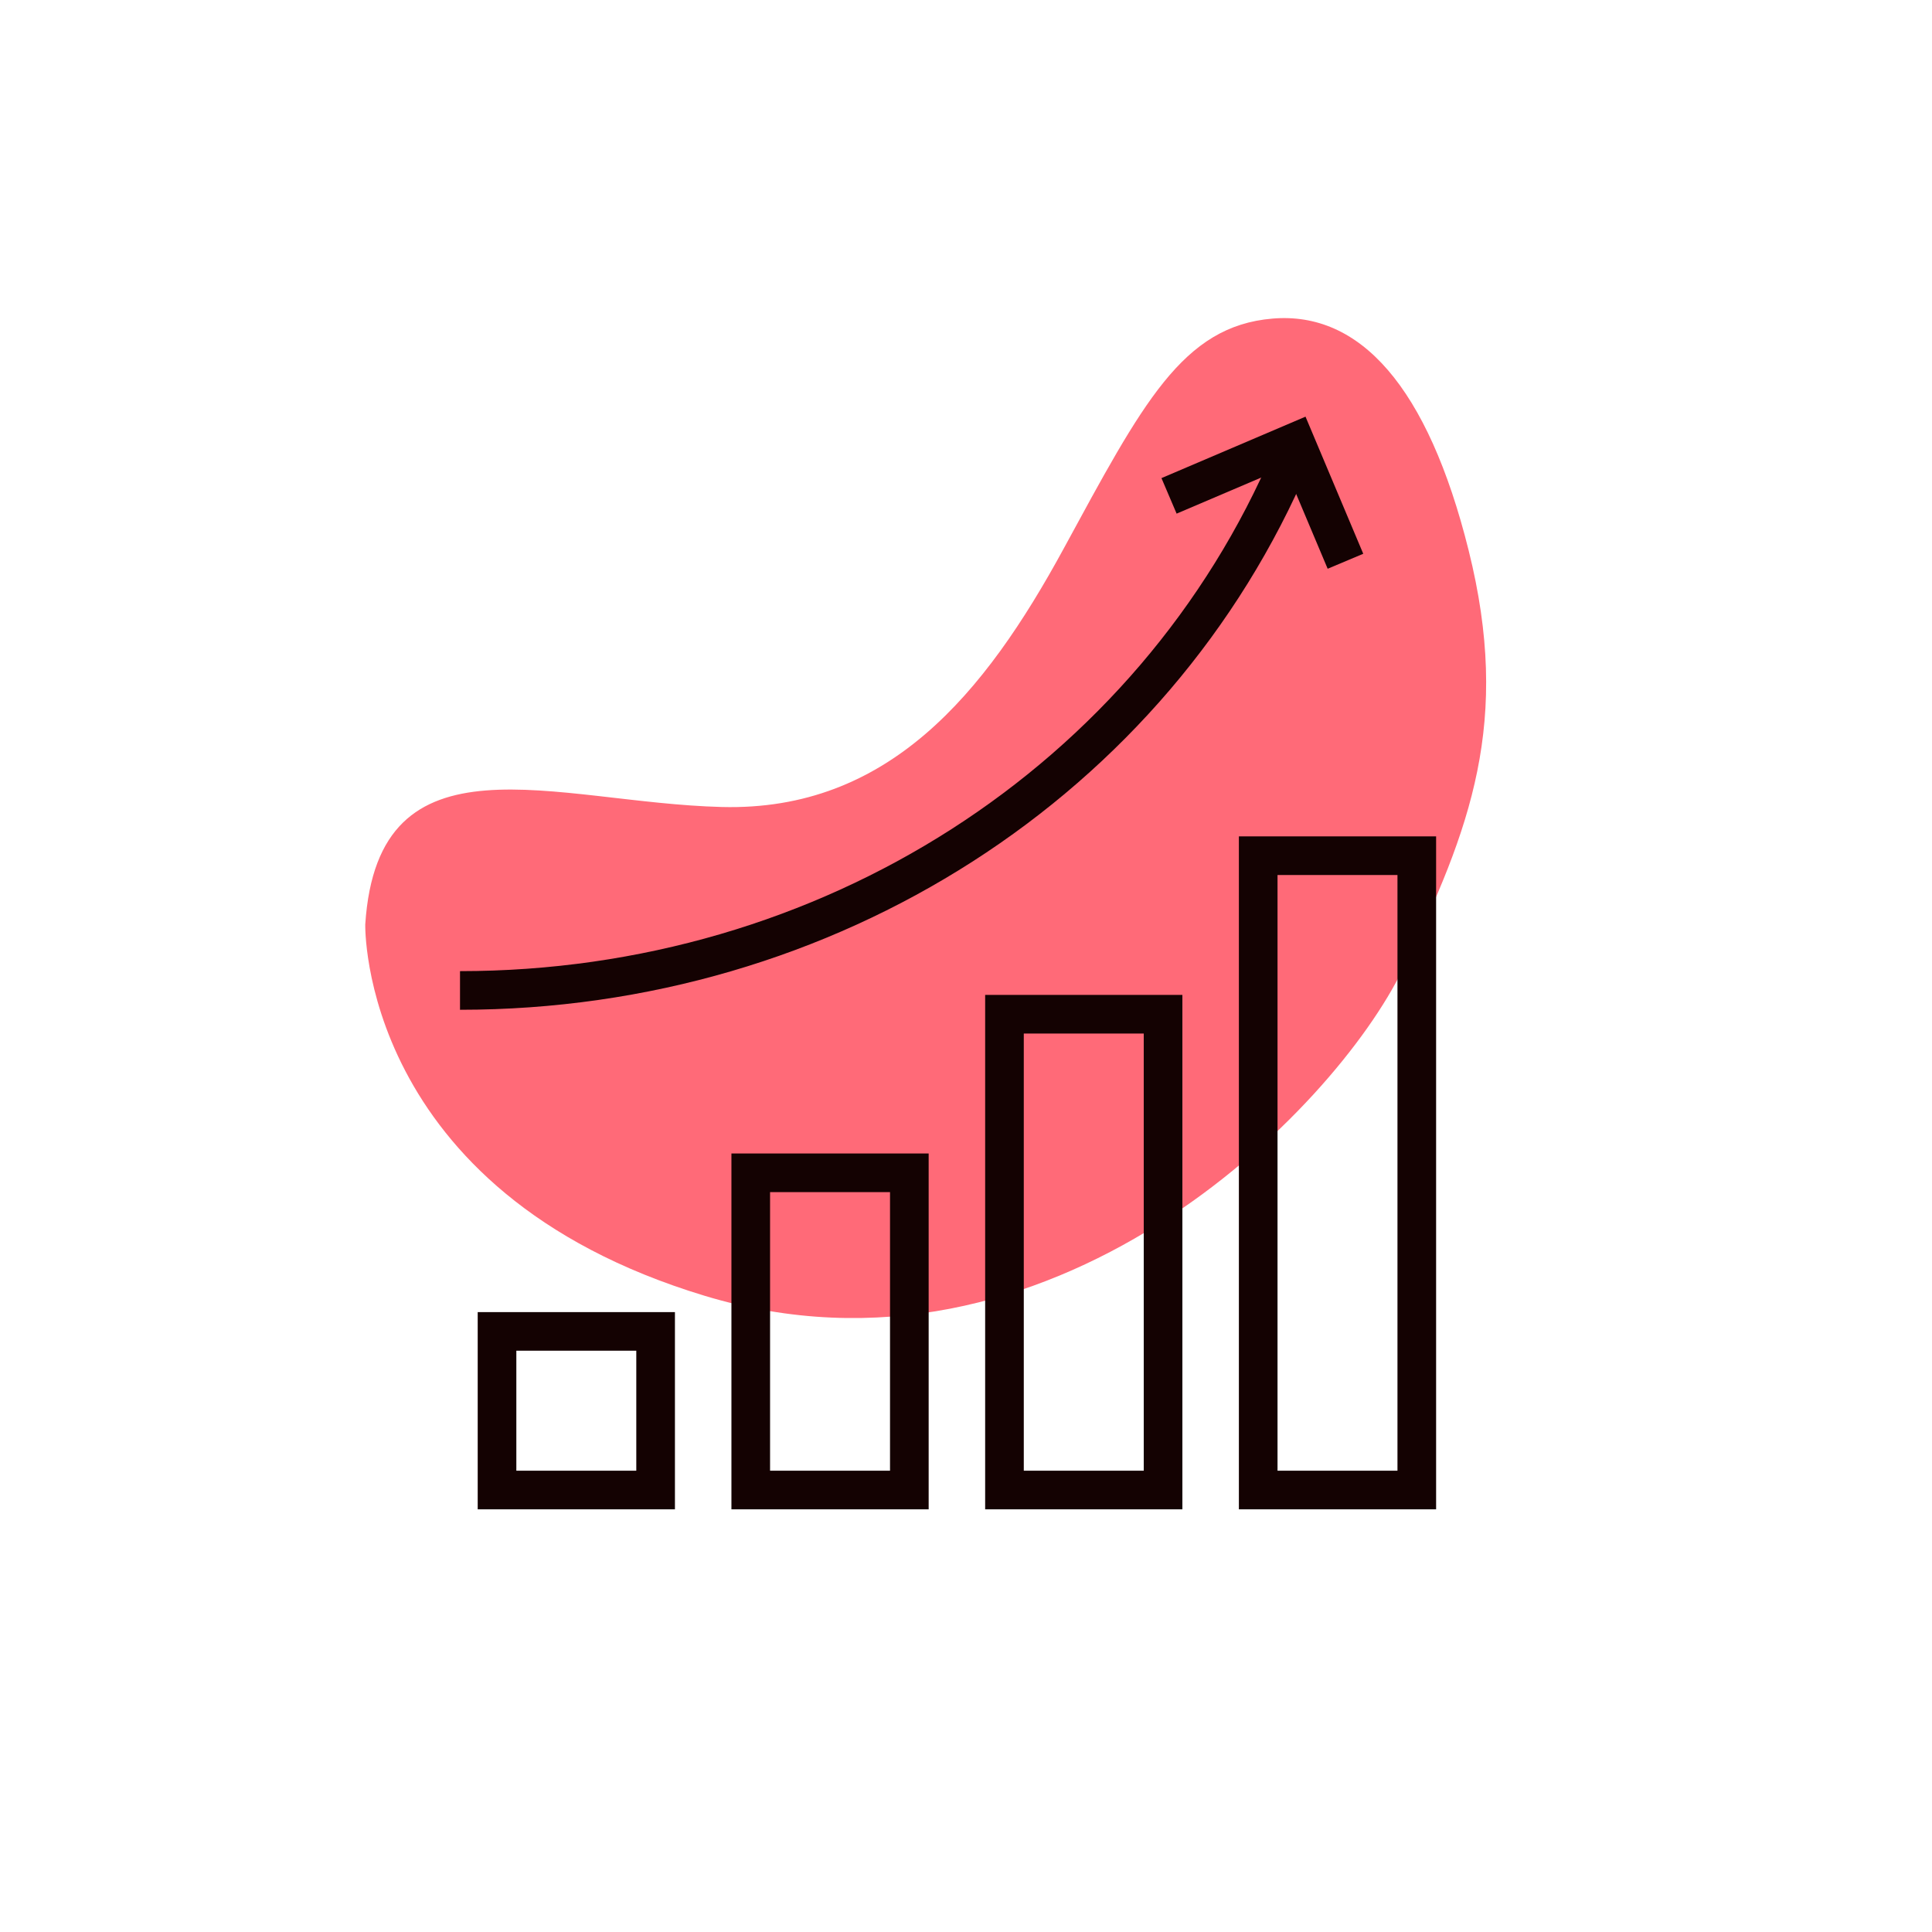
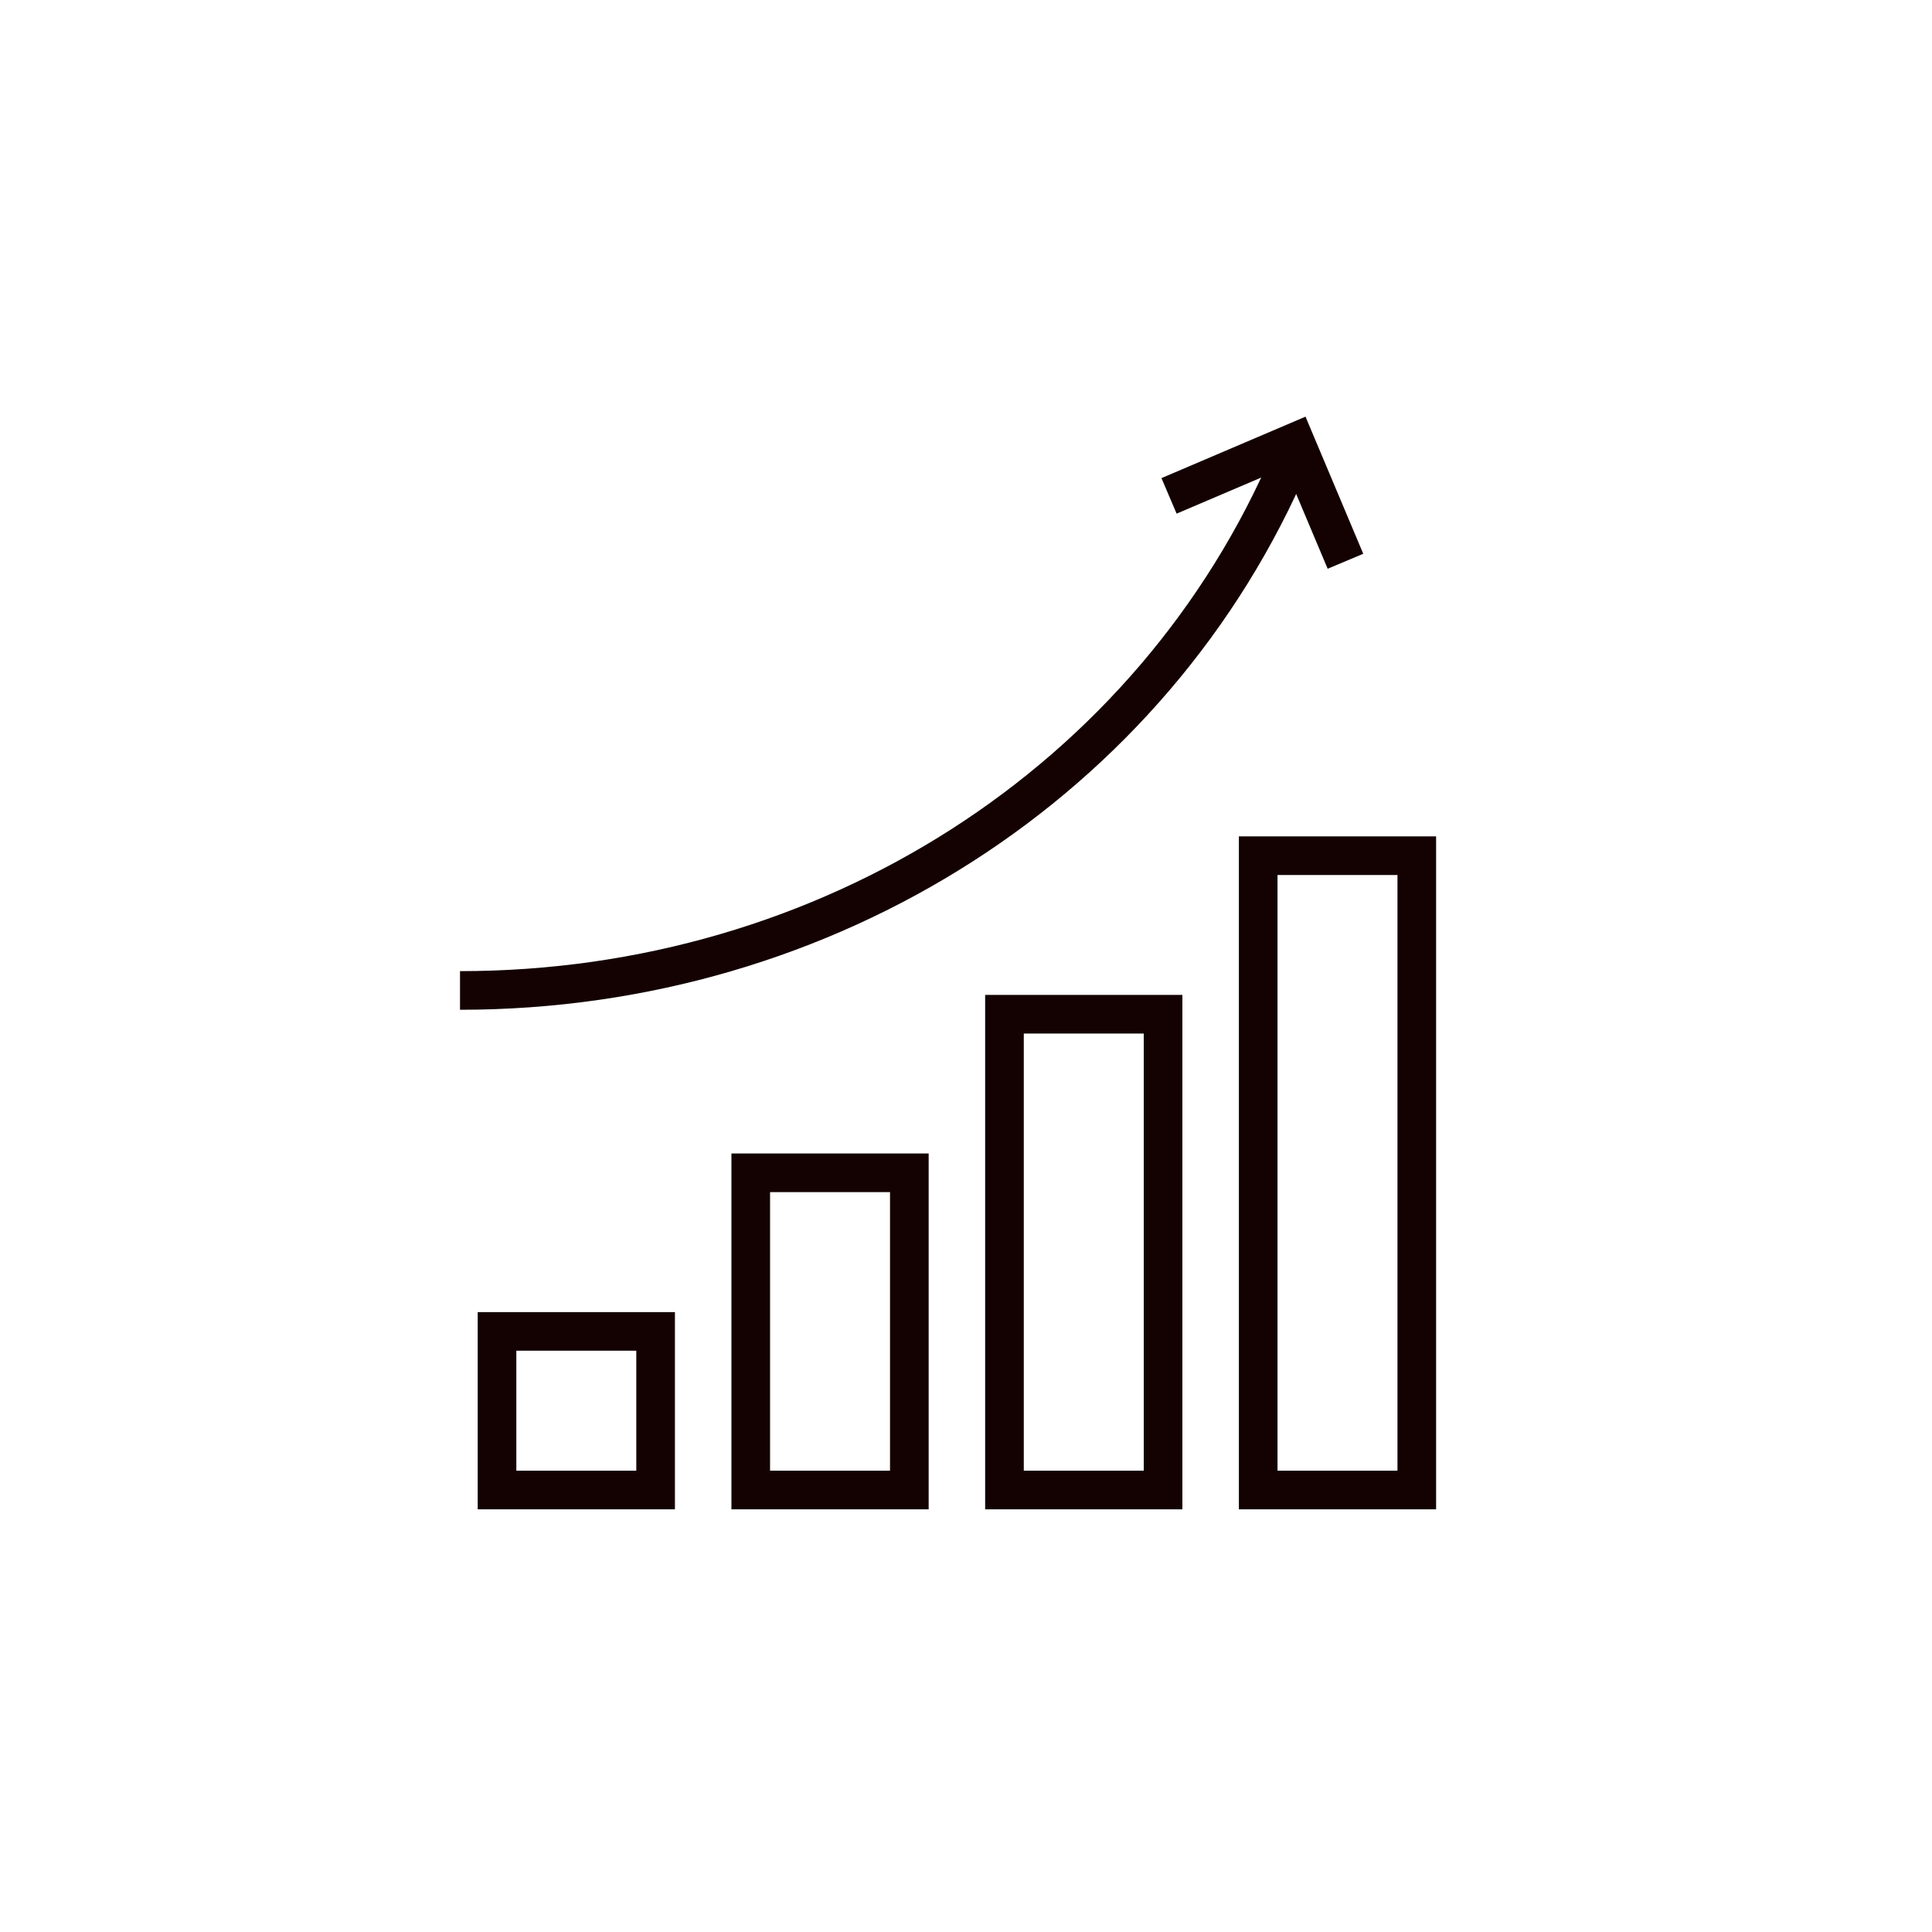
<svg xmlns="http://www.w3.org/2000/svg" width="70" height="70">
-   <path fill="#FF6A78" d="M13.234 33.492s-.232 9.668 12.297 13.457c12.531 3.791 22.818-6.729 25.292-11.832 2.475-5.106 3.932-8.978 2.389-15.174-1.482-5.951-3.945-8.667-7.107-8.4-3.268.275-4.707 3.078-7.568 8.338-2.861 5.26-6.354 9.513-12.386 9.358-6.032-.154-12.452-2.861-12.917 4.253z" />
  <path fill="#140202" d="M52.033 54.686h-7.146V30.303h7.146v24.383zm-5.746-1.401h4.346V31.703h-4.346v21.582zM42.84 54.686h-7.146V36.047h7.146v18.639zm-5.746-1.401h4.346V37.447h-4.346v15.838zM33.647 54.686h-7.146V41.793h7.146v12.893zm-5.746-1.401h4.346V43.193h-4.346v10.092zM24.454 54.686h-7.146V47.54h7.146v7.146zm-5.746-1.401h4.346v-4.346h-4.346v4.346zM48.104 20.607l-1.547-3.671-3.926 1.674-.549-1.287 5.219-2.227 2.092 4.968z" />
  <path fill="#140202" d="M16.667 36.586v-1.4c13.039 0 24.608-7.415 29.478-18.891l1.289.547c-5.088 11.994-17.165 19.744-30.767 19.744z" />
</svg>